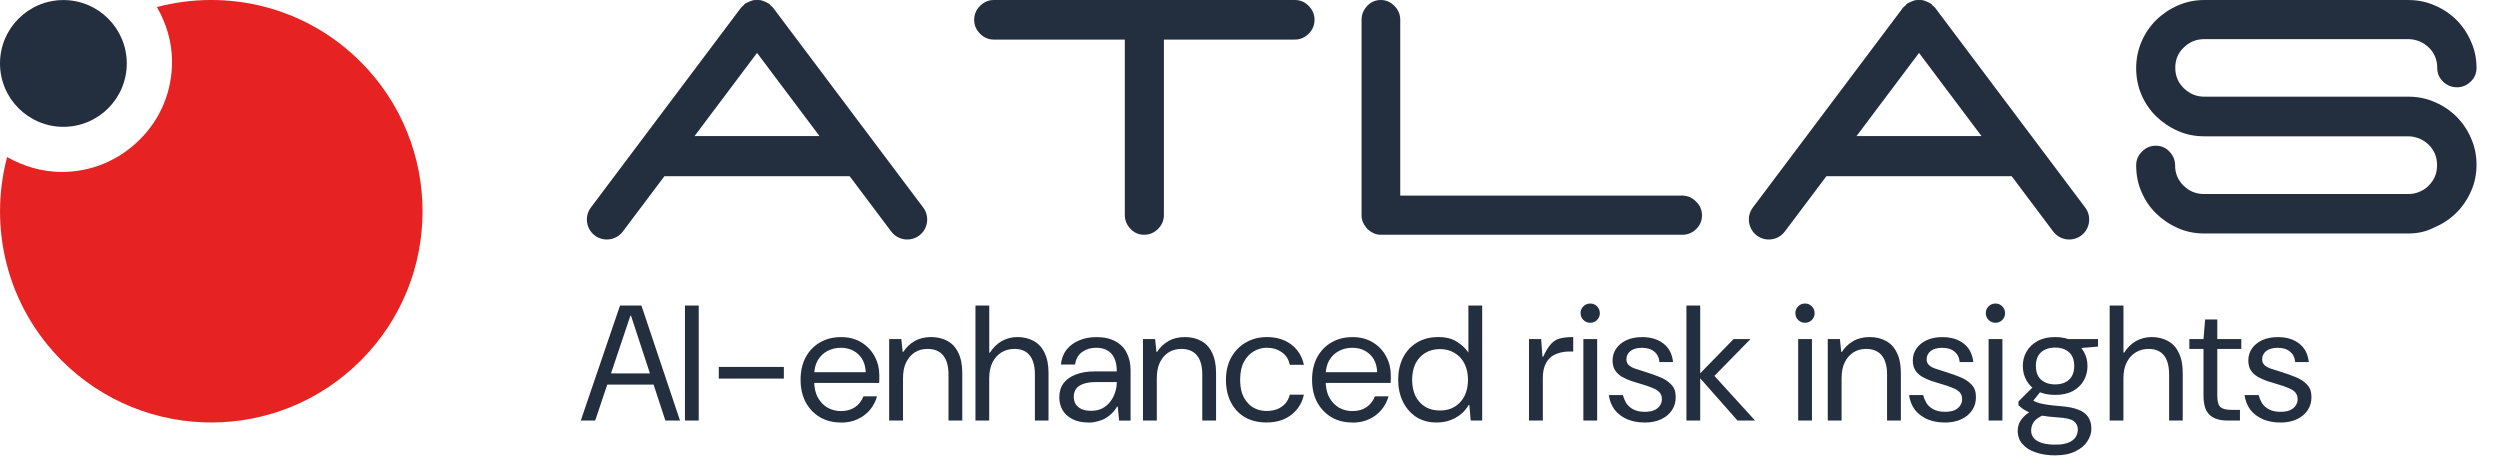
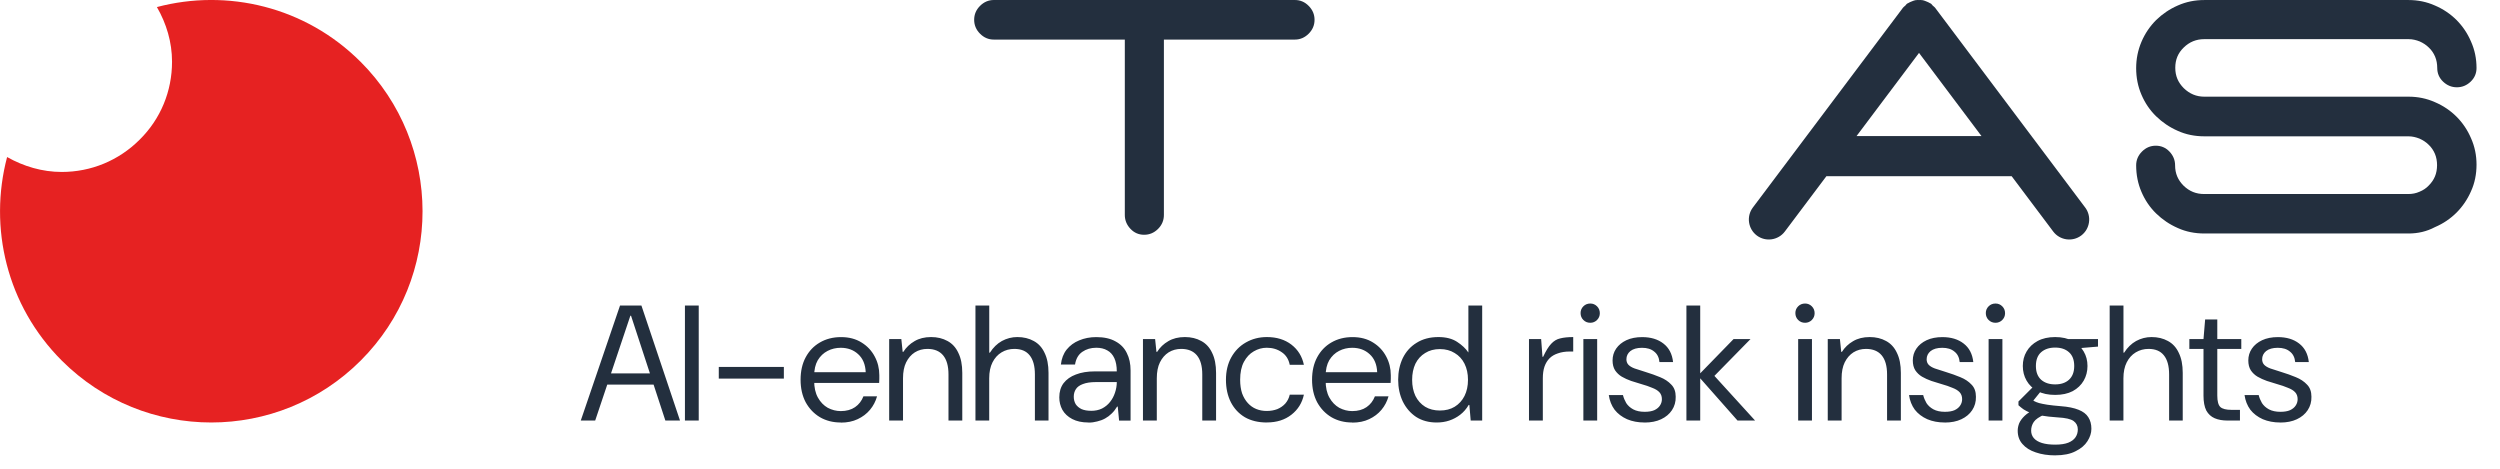
<svg xmlns="http://www.w3.org/2000/svg" width="213" height="40" version="1.1" viewBox="0 0 56.356 10.583">
  <g transform="matrix(.406 0 0 -.406 15.657 3.067)" fill="#232f3e">
-     <path d="m0 0 3.469 4.617 3.468-4.617zm12.695-3.968-8.338 11.098c-0.034 0.046-0.084 0.071-0.124 0.11-0.035 0.035-0.057 0.08-0.098 0.111-0.018 0.013-0.039 0.015-0.057 0.027-0.066 0.043-0.135 0.07-0.207 0.099-0.064 0.025-0.125 0.053-0.192 0.066-0.07 0.014-0.139 0.01-0.21 0.01-0.072 0-0.14 4e-3 -0.21-0.01-0.067-0.013-0.128-0.041-0.192-0.066-0.072-0.029-0.142-0.056-0.207-0.099-0.018-0.012-0.04-0.014-0.057-0.027-0.041-0.031-0.063-0.076-0.099-0.111-0.04-0.039-0.089-0.064-0.123-0.11l-8.339-11.098c-0.367-0.488-0.267-1.187 0.221-1.554s1.187-0.267 1.554 0.221l2.308 3.071h10.288l2.307-3.071c0.367-0.488 1.066-0.588 1.555-0.221 0.488 0.367 0.587 1.066 0.22 1.554" fill="#232f3e" />
-   </g>
+     </g>
  <path d="m8.126 1.391c-1.243-1.243-3.005-1.652-4.589-1.232 0.215 0.372 0.341 0.792 0.341 1.232 0 0.666-0.257 1.29-0.729 1.756-0.472 0.472-1.096 0.729-1.757 0.729-0.441 0-0.86-0.126-1.232-0.336-0.42 1.589-0.01 3.345 1.232 4.588 1.862 1.861 4.878 1.861 6.739 0 1.862-1.861 1.857-4.876-0.005-6.738z" fill="#e62222" stroke-width=".264" />
  <g fill="#232f3e">
    <g>
-       <path d="m1.429 2.859c0.789 0 1.429-0.64 1.429-1.429 0-0.789-0.64-1.429-1.429-1.429-0.789 0-1.429 0.64-1.429 1.429 0 0.789 0.64 1.429 1.429 1.429z" stroke-width=".263" />
-       <path d="m38.23 4.541c-0.087-0.088-0.19-0.132-0.309-0.132h-6.356v-3.963c0-0.12-0.044-0.225-0.131-0.313-0.087-0.088-0.19-0.133-0.309-0.133-0.119 0-0.222 0.044-0.305 0.133-0.083 0.088-0.127 0.193-0.127 0.313v4.409c0 0.108 0.04 0.197 0.107 0.277 0.008 8e-3 0.012 0.02 0.02 0.028h4e-3v4e-3c0.008 8e-3 0.02 0.012 0.028 0.02 0.079 0.068 0.167 0.108 0.274 0.108h6.801c0.119 0 0.222-0.044 0.309-0.128 0.087-0.084 0.131-0.189 0.131-0.309 0-0.12-0.044-0.225-0.135-0.313z" stroke-width=".267" />
      <path d="m25.791 5.292c-0.12 0-0.223-0.044-0.307-0.133-0.084-0.088-0.128-0.193-0.128-0.313v-3.954h-2.953c-0.12 0-0.223-0.044-0.311-0.133-0.088-0.088-0.132-0.193-0.132-0.313 0-0.121 0.044-0.225 0.132-0.313 0.088-0.088 0.192-0.133 0.311-0.133h6.787c0.12 0 0.224 0.044 0.311 0.133 0.088 0.088 0.132 0.193 0.132 0.313 0 0.121-0.044 0.225-0.132 0.313-0.088 0.088-0.192 0.133-0.311 0.133h-2.953v3.954c0 0.121-0.044 0.225-0.131 0.313-0.088 0.088-0.192 0.133-0.315 0.133z" stroke-width=".268" />
    </g>
    <path d="m13.092 9.48 0.885-2.593h0.482l0.87 2.593h-0.33l-0.774-2.363h-0.015l-0.793 2.363zm0.437-0.811 0.089-0.252h1.174l0.089 0.252zm1.911 0.811v-2.593h0.311v2.593zm0.763-0.945v-0.263h1.467v0.263zm2.748 0.989c-0.175 0-0.331-0.04-0.467-0.119-0.136-0.081-0.243-0.194-0.322-0.337-0.077-0.146-0.115-0.315-0.115-0.507 0-0.195 0.038-0.364 0.115-0.507 0.077-0.143 0.183-0.254 0.319-0.333 0.138-0.081 0.298-0.122 0.478-0.122 0.18 0 0.335 0.041 0.463 0.122 0.128 0.079 0.227 0.184 0.296 0.315 0.069 0.128 0.104 0.269 0.104 0.422v0.081c0 0.027-0.001 0.058-0.004 0.093h-1.537v-0.241h1.234c-0.007-0.175-0.064-0.311-0.17-0.407-0.104-0.096-0.235-0.144-0.393-0.144-0.106 0-0.205 0.023-0.296 0.07-0.091 0.047-0.165 0.117-0.222 0.211-0.054 0.094-0.081 0.212-0.081 0.356v0.104c0 0.153 0.028 0.28 0.085 0.382s0.131 0.178 0.222 0.23c0.094 0.049 0.191 0.074 0.293 0.074 0.128 0 0.236-0.03 0.322-0.089 0.086-0.059 0.149-0.141 0.189-0.244h0.307c-0.032 0.114-0.085 0.215-0.159 0.304-0.074 0.089-0.167 0.159-0.278 0.211-0.109 0.052-0.236 0.078-0.382 0.078zm1.093-0.044v-1.837h0.274l0.03 0.289h0.015c0.064-0.101 0.148-0.181 0.252-0.241 0.104-0.062 0.228-0.093 0.374-0.093 0.141 0 0.264 0.03 0.37 0.089 0.106 0.057 0.188 0.146 0.244 0.267 0.059 0.119 0.089 0.269 0.089 0.452v1.074h-0.311v-1.041c0-0.19-0.041-0.333-0.122-0.43-0.081-0.096-0.199-0.144-0.352-0.144-0.106 0-0.201 0.026-0.285 0.078-0.081 0.052-0.147 0.127-0.196 0.226-0.047 0.096-0.07 0.216-0.07 0.359v0.952zm1.945 0v-2.593h0.311v1.063h0.015c0.074-0.116 0.164-0.204 0.27-0.263 0.109-0.059 0.225-0.089 0.348-0.089 0.141 0 0.264 0.03 0.37 0.089 0.106 0.057 0.188 0.146 0.244 0.267 0.059 0.119 0.089 0.269 0.089 0.452v1.074h-0.307v-1.041c0-0.19-0.04-0.333-0.119-0.43-0.077-0.096-0.191-0.144-0.344-0.144-0.106 0-0.203 0.026-0.289 0.078-0.086 0.052-0.154 0.127-0.204 0.226-0.049 0.096-0.074 0.216-0.074 0.359v0.952zm2.549 0.044c-0.146 0-0.268-0.026-0.367-0.078-0.099-0.052-0.173-0.121-0.222-0.207-0.047-0.086-0.07-0.18-0.07-0.282 0-0.126 0.032-0.232 0.096-0.319 0.067-0.086 0.159-0.152 0.278-0.196 0.121-0.047 0.263-0.07 0.426-0.07h0.496c0-0.121-0.019-0.221-0.056-0.3-0.037-0.079-0.09-0.137-0.159-0.174-0.069-0.04-0.152-0.059-0.248-0.059-0.121 0-0.226 0.031-0.315 0.093s-0.143 0.157-0.163 0.285h-0.319c0.015-0.133 0.058-0.246 0.13-0.337 0.074-0.091 0.168-0.161 0.282-0.207 0.116-0.049 0.244-0.074 0.385-0.074 0.175 0 0.32 0.032 0.433 0.096 0.116 0.062 0.201 0.149 0.256 0.263 0.057 0.111 0.085 0.242 0.085 0.393v1.13h-0.259l-0.03-0.315h-0.015c-0.035 0.059-0.075 0.111-0.122 0.156-0.044 0.044-0.094 0.081-0.148 0.111-0.054 0.03-0.114 0.052-0.178 0.067-0.062 0.017-0.127 0.026-0.196 0.026zm0.056-0.263c0.094 0 0.177-0.017 0.248-0.052 0.072-0.037 0.132-0.086 0.181-0.148 0.049-0.062 0.086-0.131 0.111-0.207 0.027-0.079 0.041-0.159 0.041-0.241h-0.47c-0.121 0-0.219 0.015-0.293 0.044-0.074 0.027-0.127 0.065-0.159 0.115-0.032 0.049-0.048 0.106-0.048 0.17 0 0.064 0.015 0.121 0.044 0.17 0.032 0.047 0.077 0.084 0.133 0.111 0.059 0.025 0.13 0.037 0.211 0.037zm1.171 0.219v-1.837h0.274l0.03 0.289h0.015c0.064-0.101 0.148-0.181 0.252-0.241 0.104-0.062 0.228-0.093 0.374-0.093 0.141 0 0.264 0.03 0.37 0.089 0.106 0.057 0.188 0.146 0.244 0.267 0.059 0.119 0.089 0.269 0.089 0.452v1.074h-0.311v-1.041c0-0.19-0.041-0.333-0.122-0.43-0.081-0.096-0.199-0.144-0.352-0.144-0.106 0-0.201 0.026-0.285 0.078-0.081 0.052-0.147 0.127-0.196 0.226-0.047 0.096-0.07 0.216-0.07 0.359v0.952zm2.793 0.044c-0.193 0-0.358-0.04-0.496-0.119-0.136-0.081-0.241-0.194-0.315-0.337-0.074-0.146-0.111-0.315-0.111-0.507 0-0.193 0.04-0.361 0.119-0.504 0.081-0.146 0.191-0.258 0.33-0.337 0.141-0.081 0.299-0.122 0.474-0.122 0.22 0 0.404 0.057 0.552 0.17 0.148 0.114 0.242 0.265 0.282 0.456h-0.319c-0.025-0.126-0.085-0.221-0.181-0.285-0.096-0.067-0.209-0.1-0.337-0.1-0.104 0-0.201 0.027-0.293 0.081-0.091 0.052-0.165 0.131-0.222 0.237-0.057 0.106-0.085 0.241-0.085 0.404 0 0.116 0.015 0.219 0.044 0.307 0.032 0.086 0.075 0.159 0.13 0.219 0.054 0.059 0.117 0.104 0.189 0.133 0.074 0.03 0.153 0.044 0.237 0.044 0.086 0 0.165-0.014 0.237-0.041 0.072-0.03 0.132-0.072 0.181-0.126 0.049-0.057 0.083-0.123 0.1-0.2h0.319c-0.04 0.185-0.133 0.336-0.282 0.452-0.148 0.116-0.332 0.174-0.552 0.174zm1.923 0c-0.175 0-0.331-0.04-0.467-0.119-0.136-0.081-0.243-0.194-0.322-0.337-0.077-0.146-0.115-0.315-0.115-0.507 0-0.195 0.038-0.364 0.115-0.507 0.077-0.143 0.183-0.254 0.319-0.333 0.138-0.081 0.298-0.122 0.478-0.122 0.18 0 0.335 0.041 0.463 0.122 0.128 0.079 0.227 0.184 0.296 0.315 0.069 0.128 0.104 0.269 0.104 0.422v0.081c0 0.027-0.001 0.058-0.004 0.093h-1.537v-0.241h1.234c-0.007-0.175-0.064-0.311-0.17-0.407-0.104-0.096-0.235-0.144-0.393-0.144-0.106 0-0.205 0.023-0.296 0.07-0.091 0.047-0.165 0.117-0.222 0.211-0.054 0.094-0.081 0.212-0.081 0.356v0.104c0 0.153 0.028 0.28 0.085 0.382s0.131 0.178 0.222 0.23c0.094 0.049 0.191 0.074 0.293 0.074 0.128 0 0.236-0.03 0.322-0.089 0.086-0.059 0.149-0.141 0.189-0.244h0.307c-0.032 0.114-0.085 0.215-0.159 0.304-0.074 0.089-0.167 0.159-0.278 0.211-0.109 0.052-0.236 0.078-0.382 0.078zm1.904 0c-0.178 0-0.332-0.042-0.463-0.126-0.128-0.086-0.228-0.202-0.3-0.348-0.069-0.146-0.104-0.309-0.104-0.489s0.035-0.343 0.104-0.489c0.072-0.146 0.175-0.261 0.311-0.344 0.136-0.086 0.3-0.13 0.493-0.13 0.17 0 0.31 0.036 0.419 0.107 0.111 0.072 0.196 0.152 0.256 0.241v-1.059h0.311v2.593h-0.259l-0.03-0.352h-0.015c-0.052 0.089-0.116 0.163-0.193 0.222-0.074 0.057-0.156 0.1-0.244 0.13-0.089 0.03-0.184 0.044-0.285 0.044zm0.074-0.27c0.128 0 0.24-0.028 0.333-0.085 0.096-0.059 0.17-0.141 0.222-0.244 0.052-0.104 0.078-0.225 0.078-0.363s-0.026-0.259-0.078-0.363c-0.052-0.104-0.126-0.184-0.222-0.241-0.094-0.059-0.205-0.089-0.333-0.089s-0.24 0.03-0.333 0.089c-0.094 0.057-0.167 0.137-0.219 0.241-0.049 0.104-0.074 0.225-0.074 0.363s0.025 0.259 0.074 0.363c0.052 0.104 0.125 0.185 0.219 0.244 0.094 0.057 0.205 0.085 0.333 0.085zm2.008 0.226v-1.837h0.274l0.03 0.4h0.015c0.062-0.133 0.122-0.231 0.181-0.293 0.059-0.064 0.127-0.105 0.204-0.122 0.079-0.02 0.177-0.03 0.293-0.03v0.326h-0.081c-0.099 0-0.186 0.014-0.263 0.041-0.077 0.025-0.14 0.062-0.189 0.111-0.049 0.049-0.088 0.112-0.115 0.189-0.025 0.074-0.037 0.162-0.037 0.263v0.952zm1.226 0v-1.837h0.311v1.837zm0.156-2.204c-0.062 0-0.114-0.021-0.156-0.063-0.042-0.042-0.063-0.094-0.063-0.156 0-0.059 0.021-0.11 0.063-0.152 0.042-0.042 0.094-0.063 0.156-0.063 0.059 0 0.11 0.021 0.152 0.063 0.042 0.042 0.063 0.094 0.063 0.156 0 0.059-0.021 0.11-0.063 0.152-0.042 0.042-0.093 0.063-0.152 0.063zm1.222 2.248c-0.146 0-0.277-0.025-0.393-0.074-0.116-0.052-0.21-0.123-0.282-0.215-0.069-0.094-0.112-0.204-0.13-0.33h0.319c0.015 0.062 0.04 0.122 0.074 0.181 0.037 0.057 0.089 0.104 0.156 0.141 0.069 0.037 0.156 0.056 0.259 0.056 0.089 0 0.162-0.012 0.219-0.037 0.057-0.027 0.099-0.062 0.126-0.104 0.03-0.044 0.044-0.093 0.044-0.144 0-0.064-0.019-0.116-0.056-0.156-0.037-0.04-0.091-0.073-0.163-0.1-0.069-0.03-0.152-0.058-0.248-0.085-0.074-0.022-0.149-0.046-0.226-0.07-0.077-0.027-0.147-0.059-0.211-0.096-0.062-0.037-0.112-0.085-0.152-0.144-0.037-0.059-0.056-0.133-0.056-0.222 0-0.099 0.027-0.188 0.081-0.267 0.054-0.079 0.131-0.142 0.23-0.189 0.101-0.047 0.22-0.07 0.356-0.07 0.195 0 0.354 0.048 0.478 0.144 0.126 0.096 0.199 0.236 0.219 0.419h-0.307c-0.01-0.104-0.049-0.183-0.119-0.237-0.067-0.057-0.158-0.085-0.274-0.085-0.114 0-0.201 0.025-0.263 0.074-0.059 0.049-0.089 0.111-0.089 0.185 0 0.049 0.015 0.09 0.044 0.122 0.03 0.032 0.077 0.061 0.141 0.085 0.067 0.022 0.151 0.049 0.252 0.081 0.114 0.035 0.221 0.073 0.322 0.115 0.104 0.042 0.188 0.098 0.252 0.167 0.067 0.067 0.1 0.158 0.1 0.274 0.003 0.114-0.026 0.215-0.085 0.304-0.057 0.086-0.138 0.154-0.244 0.204-0.104 0.049-0.228 0.074-0.374 0.074zm2.097-0.044-0.893-1.011 0.804-0.826h0.382l-0.919 0.937v-0.222l1.022 1.122zm-1.152 0v-2.593h0.311v2.593zm2.519 0v-1.837h0.311v1.837zm0.156-2.204c-0.062 0-0.114-0.021-0.156-0.063-0.042-0.042-0.063-0.094-0.063-0.156 0-0.059 0.021-0.11 0.063-0.152 0.042-0.042 0.094-0.063 0.156-0.063 0.059 0 0.11 0.021 0.152 0.063 0.042 0.042 0.063 0.094 0.063 0.156 0 0.059-0.021 0.11-0.063 0.152-0.042 0.042-0.093 0.063-0.152 0.063zm0.511 2.204v-1.837h0.274l0.03 0.289h0.015c0.064-0.101 0.148-0.181 0.252-0.241 0.104-0.062 0.228-0.093 0.374-0.093 0.141 0 0.264 0.03 0.37 0.089 0.106 0.057 0.188 0.146 0.244 0.267 0.059 0.119 0.089 0.269 0.089 0.452v1.074h-0.311v-1.041c0-0.19-0.041-0.333-0.122-0.43-0.081-0.096-0.199-0.144-0.352-0.144-0.106 0-0.201 0.026-0.285 0.078-0.081 0.052-0.147 0.127-0.196 0.226-0.047 0.096-0.07 0.216-0.07 0.359v0.952zm2.637 0.044c-0.146 0-0.277-0.025-0.393-0.074-0.116-0.052-0.21-0.123-0.282-0.215-0.069-0.094-0.112-0.204-0.13-0.33h0.319c0.015 0.062 0.04 0.122 0.074 0.181 0.037 0.057 0.089 0.104 0.156 0.141 0.069 0.037 0.156 0.056 0.259 0.056 0.089 0 0.162-0.012 0.219-0.037 0.057-0.027 0.099-0.062 0.126-0.104 0.03-0.044 0.044-0.093 0.044-0.144 0-0.064-0.019-0.116-0.056-0.156-0.037-0.04-0.091-0.073-0.163-0.1-0.069-0.03-0.152-0.058-0.248-0.085-0.074-0.022-0.149-0.046-0.226-0.07-0.077-0.027-0.147-0.059-0.211-0.096-0.062-0.037-0.112-0.085-0.152-0.144-0.037-0.059-0.056-0.133-0.056-0.222 0-0.099 0.027-0.188 0.081-0.267 0.054-0.079 0.131-0.142 0.23-0.189 0.101-0.047 0.22-0.07 0.356-0.07 0.195 0 0.354 0.048 0.478 0.144 0.126 0.096 0.199 0.236 0.219 0.419h-0.307c-0.01-0.104-0.049-0.183-0.119-0.237-0.067-0.057-0.158-0.085-0.274-0.085-0.114 0-0.201 0.025-0.263 0.074-0.059 0.049-0.089 0.111-0.089 0.185 0 0.049 0.015 0.09 0.044 0.122 0.03 0.032 0.077 0.061 0.141 0.085 0.067 0.022 0.151 0.049 0.252 0.081 0.114 0.035 0.221 0.073 0.322 0.115 0.104 0.042 0.188 0.098 0.252 0.167 0.067 0.067 0.1 0.158 0.1 0.274 0.003 0.114-0.026 0.215-0.085 0.304-0.057 0.086-0.138 0.154-0.244 0.204-0.104 0.049-0.228 0.074-0.374 0.074zm0.989-0.044v-1.837h0.311v1.837zm0.156-2.204c-0.062 0-0.114-0.021-0.156-0.063-0.042-0.042-0.063-0.094-0.063-0.156 0-0.059 0.021-0.11 0.063-0.152 0.042-0.042 0.094-0.063 0.156-0.063 0.059 0 0.11 0.021 0.152 0.063 0.042 0.042 0.063 0.094 0.063 0.156 0 0.059-0.021 0.11-0.063 0.152-0.042 0.042-0.093 0.063-0.152 0.063zm1.348 2.989c-0.165 0-0.312-0.022-0.441-0.067-0.128-0.042-0.228-0.105-0.3-0.189-0.072-0.081-0.107-0.181-0.107-0.3 0-0.054 0.011-0.11 0.033-0.167 0.025-0.057 0.065-0.112 0.122-0.167 0.059-0.057 0.142-0.11 0.248-0.159l0.207 0.126c-0.126 0.054-0.209 0.111-0.248 0.17-0.04 0.059-0.059 0.125-0.059 0.196 0 0.064 0.02 0.12 0.059 0.167 0.042 0.049 0.104 0.086 0.185 0.111 0.081 0.025 0.181 0.037 0.3 0.037 0.121 0 0.219-0.015 0.293-0.044 0.074-0.03 0.128-0.07 0.163-0.122 0.035-0.052 0.052-0.111 0.052-0.178 0-0.079-0.032-0.142-0.096-0.189-0.062-0.044-0.18-0.072-0.356-0.081-0.146-0.01-0.268-0.023-0.367-0.041-0.096-0.017-0.177-0.037-0.241-0.059-0.064-0.025-0.119-0.052-0.163-0.081-0.042-0.03-0.08-0.061-0.115-0.093v-0.085l0.359-0.359 0.178 0.089-0.278 0.344 0.026-0.126c0.022 0.015 0.046 0.03 0.07 0.044 0.027 0.015 0.064 0.03 0.111 0.044 0.047 0.012 0.109 0.025 0.185 0.037 0.079 0.012 0.18 0.023 0.304 0.033 0.165 0.012 0.299 0.04 0.4 0.081 0.101 0.04 0.174 0.095 0.219 0.167 0.047 0.072 0.07 0.159 0.07 0.263 0 0.094-0.03 0.186-0.089 0.278-0.057 0.091-0.146 0.167-0.267 0.226-0.119 0.062-0.272 0.093-0.459 0.093zm-0.004-1.363c-0.156 0-0.288-0.028-0.396-0.085-0.109-0.059-0.191-0.138-0.248-0.237-0.057-0.099-0.085-0.209-0.085-0.33s0.028-0.23 0.085-0.326c0.057-0.099 0.14-0.178 0.248-0.237 0.109-0.059 0.241-0.089 0.396-0.089s0.288 0.03 0.396 0.089c0.109 0.059 0.191 0.138 0.248 0.237 0.057 0.096 0.085 0.205 0.085 0.326s-0.028 0.231-0.085 0.33c-0.057 0.099-0.14 0.178-0.248 0.237-0.109 0.057-0.241 0.085-0.396 0.085zm0-0.237c0.131 0 0.235-0.035 0.311-0.104 0.079-0.072 0.119-0.175 0.119-0.311 0-0.138-0.04-0.242-0.119-0.311-0.077-0.069-0.18-0.104-0.311-0.104s-0.236 0.035-0.315 0.104c-0.079 0.069-0.119 0.173-0.119 0.311 0 0.136 0.04 0.24 0.119 0.311 0.079 0.069 0.184 0.104 0.315 0.104zm0.296-0.796-0.093-0.226h0.763v0.17zm0.933 1.611v-2.593h0.311v1.063h0.015c0.074-0.116 0.164-0.204 0.27-0.263 0.109-0.059 0.225-0.089 0.348-0.089 0.141 0 0.264 0.03 0.37 0.089 0.106 0.057 0.188 0.146 0.244 0.267 0.059 0.119 0.089 0.269 0.089 0.452v1.074h-0.307v-1.041c0-0.19-0.04-0.333-0.119-0.43-0.077-0.096-0.191-0.144-0.344-0.144-0.106 0-0.202 0.026-0.289 0.078-0.086 0.052-0.154 0.127-0.204 0.226-0.049 0.096-0.074 0.216-0.074 0.359v0.952zm2.656 0c-0.111 0-0.207-0.017-0.289-0.052-0.081-0.035-0.144-0.093-0.189-0.174-0.042-0.084-0.063-0.196-0.063-0.337v-1.052h-0.319v-0.222h0.319l0.037-0.441h0.274v0.441h0.541v0.222h-0.541v1.052c0 0.128 0.023 0.215 0.07 0.259 0.047 0.042 0.13 0.063 0.248 0.063h0.193v0.241zm1.189 0.044c-0.146 0-0.277-0.025-0.393-0.074-0.116-0.052-0.21-0.123-0.282-0.215-0.069-0.094-0.112-0.204-0.13-0.33h0.319c0.015 0.062 0.04 0.122 0.074 0.181 0.037 0.057 0.089 0.104 0.156 0.141 0.069 0.037 0.156 0.056 0.259 0.056 0.089 0 0.162-0.012 0.219-0.037 0.057-0.027 0.099-0.062 0.126-0.104 0.03-0.044 0.044-0.093 0.044-0.144 0-0.064-0.019-0.116-0.056-0.156-0.037-0.04-0.091-0.073-0.163-0.1-0.069-0.03-0.152-0.058-0.248-0.085-0.074-0.022-0.149-0.046-0.226-0.07-0.077-0.027-0.147-0.059-0.211-0.096-0.062-0.037-0.112-0.085-0.152-0.144-0.037-0.059-0.056-0.133-0.056-0.222 0-0.099 0.027-0.188 0.081-0.267 0.054-0.079 0.131-0.142 0.23-0.189 0.101-0.047 0.22-0.07 0.356-0.07 0.195 0 0.354 0.048 0.478 0.144 0.126 0.096 0.199 0.236 0.219 0.419h-0.307c-0.01-0.104-0.049-0.183-0.119-0.237-0.067-0.057-0.158-0.085-0.274-0.085-0.114 0-0.201 0.025-0.263 0.074-0.059 0.049-0.089 0.111-0.089 0.185 0 0.049 0.015 0.09 0.044 0.122 0.03 0.032 0.077 0.061 0.141 0.085 0.067 0.022 0.151 0.049 0.252 0.081 0.114 0.035 0.221 0.073 0.322 0.115 0.104 0.042 0.188 0.098 0.252 0.167 0.067 0.067 0.1 0.158 0.1 0.274 0.003 0.114-0.026 0.215-0.085 0.304-0.057 0.086-0.138 0.154-0.244 0.204-0.104 0.049-0.228 0.074-0.374 0.074z" stroke-width=".265" aria-label="AI-enhanced risk insights" />
    <g transform="matrix(.406 0 0 -.406 41.851 3.067)">
      <path d="m0 0 3.469 4.617 3.468-4.617zm12.695-3.968-8.338 11.098c-0.034 0.046-0.084 0.071-0.124 0.11-0.035 0.035-0.057 0.08-0.098 0.111-0.018 0.013-0.039 0.015-0.057 0.027-0.066 0.043-0.135 0.07-0.207 0.099-0.064 0.025-0.125 0.053-0.192 0.066-0.07 0.014-0.139 0.01-0.21 0.01-0.072 0-0.14 4e-3 -0.21-0.01-0.067-0.013-0.128-0.041-0.192-0.066-0.072-0.029-0.142-0.056-0.207-0.099-0.018-0.012-0.04-0.014-0.057-0.027-0.041-0.031-0.063-0.076-0.099-0.111-0.04-0.039-0.089-0.064-0.123-0.11l-8.339-11.098c-0.367-0.488-0.267-1.187 0.221-1.554s1.187-0.267 1.554 0.221l2.308 3.071h10.288l2.307-3.071c0.367-0.488 1.066-0.588 1.555-0.221 0.488 0.367 0.587 1.066 0.22 1.554" fill="#232f3e" />
    </g>
    <g transform="matrix(.399 0 0 -.399 55.376 2.63)">
      <path d="m0 0c-0.34 0.34-0.75 0.62-1.22 0.82-0.47 0.21-0.97 0.31-1.49 0.31h-11.54c-0.45 0-0.83 0.16-1.16 0.48-0.32 0.32-0.48 0.69-0.48 1.15s0.15 0.83 0.48 1.15c0.32 0.31 0.7 0.47 1.16 0.47h11.54c0.22 0 0.43-0.05 0.63-0.13 0.2-0.09 0.37-0.2 0.52-0.35 0.15-0.14 0.27-0.32 0.35-0.51s0.12-0.41 0.12-0.64c0-0.3 0.11-0.56 0.33-0.77s0.48-0.32 0.78-0.32 0.56 0.11 0.78 0.32 0.33 0.47 0.33 0.77c0 0.52-0.1 1.02-0.31 1.49-0.2 0.47-0.48 0.88-0.82 1.22s-0.75 0.62-1.22 0.82c-0.47 0.21-0.97 0.31-1.49 0.31h-11.54c-0.53 0-1.03-0.1-1.5-0.31-0.46-0.2-0.87-0.48-1.22-0.82-0.35-0.35-0.63-0.76-0.83-1.23s-0.3-0.97-0.3-1.49c0-0.53 0.1-1.04 0.3-1.5 0.2-0.47 0.48-0.88 0.83-1.22s0.76-0.62 1.22-0.82c0.46-0.21 0.97-0.31 1.5-0.31h11.53c0.22 0 0.43-0.05 0.63-0.13 0.2-0.09 0.37-0.2 0.52-0.35 0.15-0.14 0.27-0.32 0.35-0.51s0.12-0.41 0.12-0.64-0.04-0.45-0.12-0.64-0.2-0.36-0.35-0.51c-0.14-0.15-0.32-0.27-0.52-0.35-0.2-0.09-0.41-0.13-0.63-0.13h-11.54c-0.45 0-0.83 0.15-1.16 0.47-0.32 0.32-0.48 0.69-0.48 1.15 0 0.3-0.11 0.56-0.32 0.78s-0.47 0.33-0.77 0.33-0.56-0.11-0.78-0.33-0.33-0.48-0.33-0.78c0-0.53 0.1-1.04 0.3-1.5 0.2-0.47 0.48-0.88 0.83-1.22s0.76-0.62 1.22-0.82c0.46-0.21 0.97-0.31 1.5-0.31h11.54c0.52 0 1.02 0.11 1.49 0.36 0.47 0.2 0.88 0.48 1.22 0.82s0.62 0.75 0.82 1.21c0.21 0.46 0.31 0.97 0.31 1.5 0 0.52-0.1 1.02-0.31 1.49-0.2 0.47-0.48 0.88-0.82 1.22" fill="#232f3e" />
    </g>
  </g>
</svg>